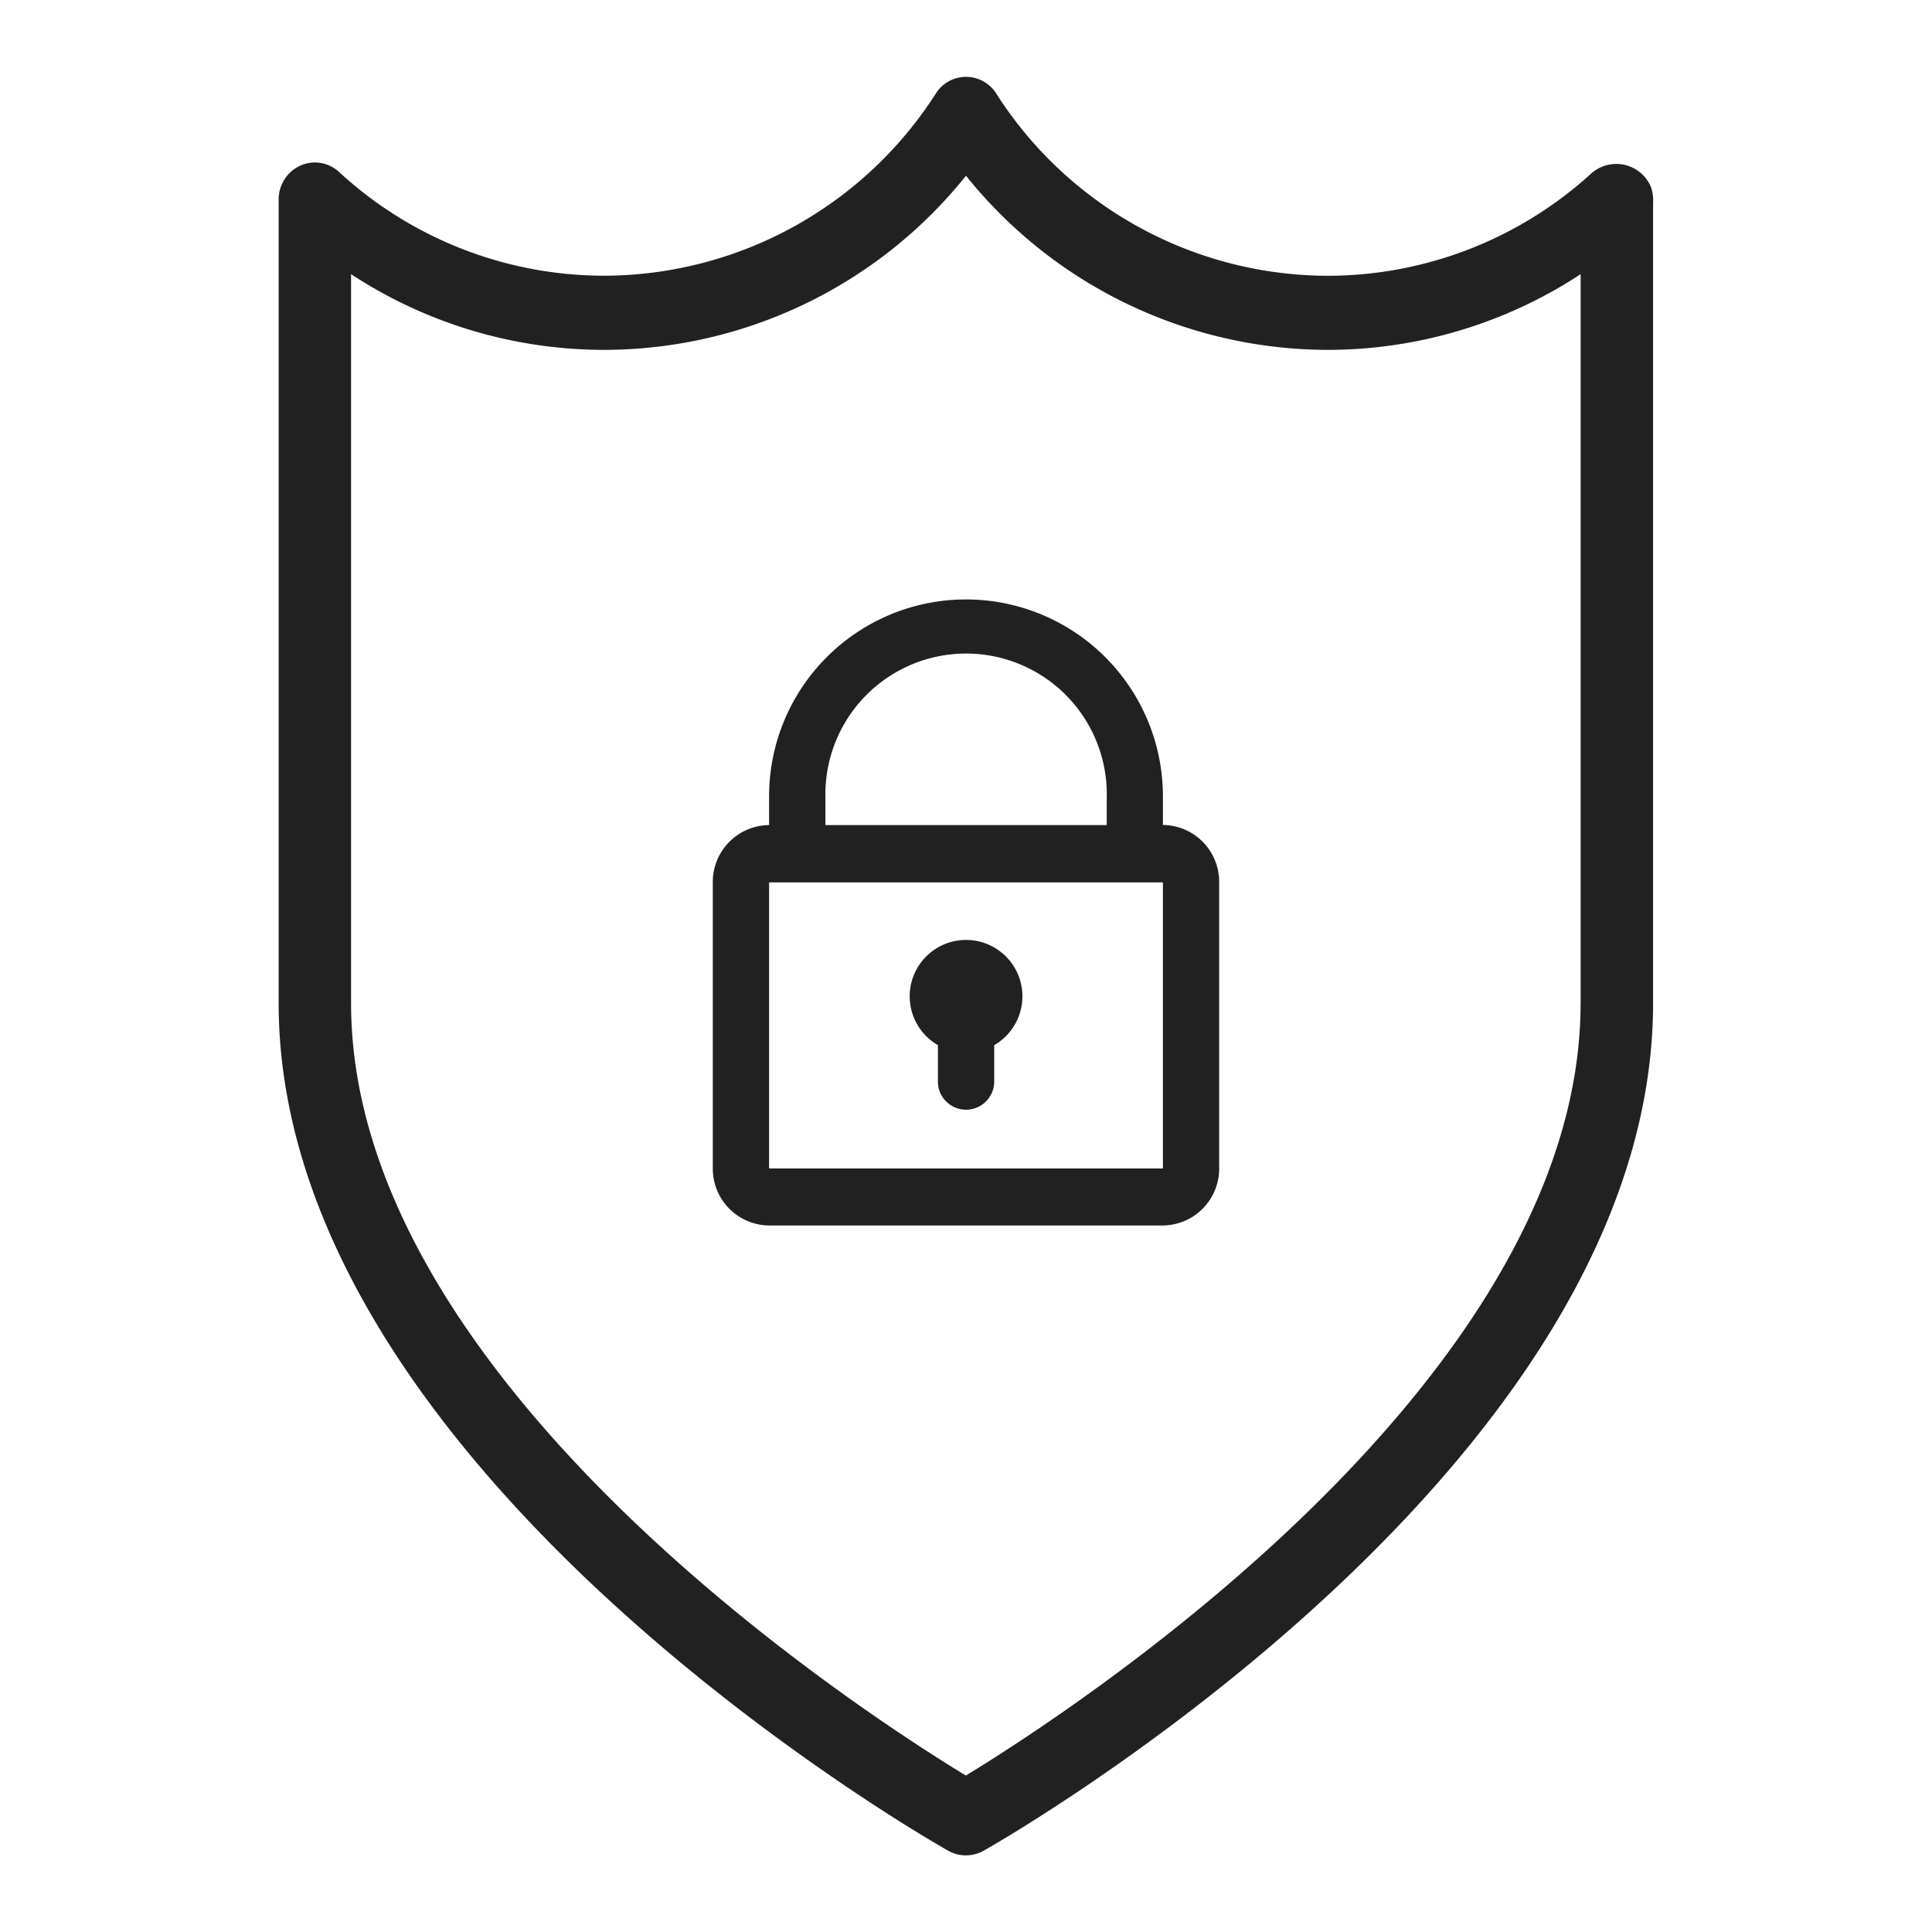
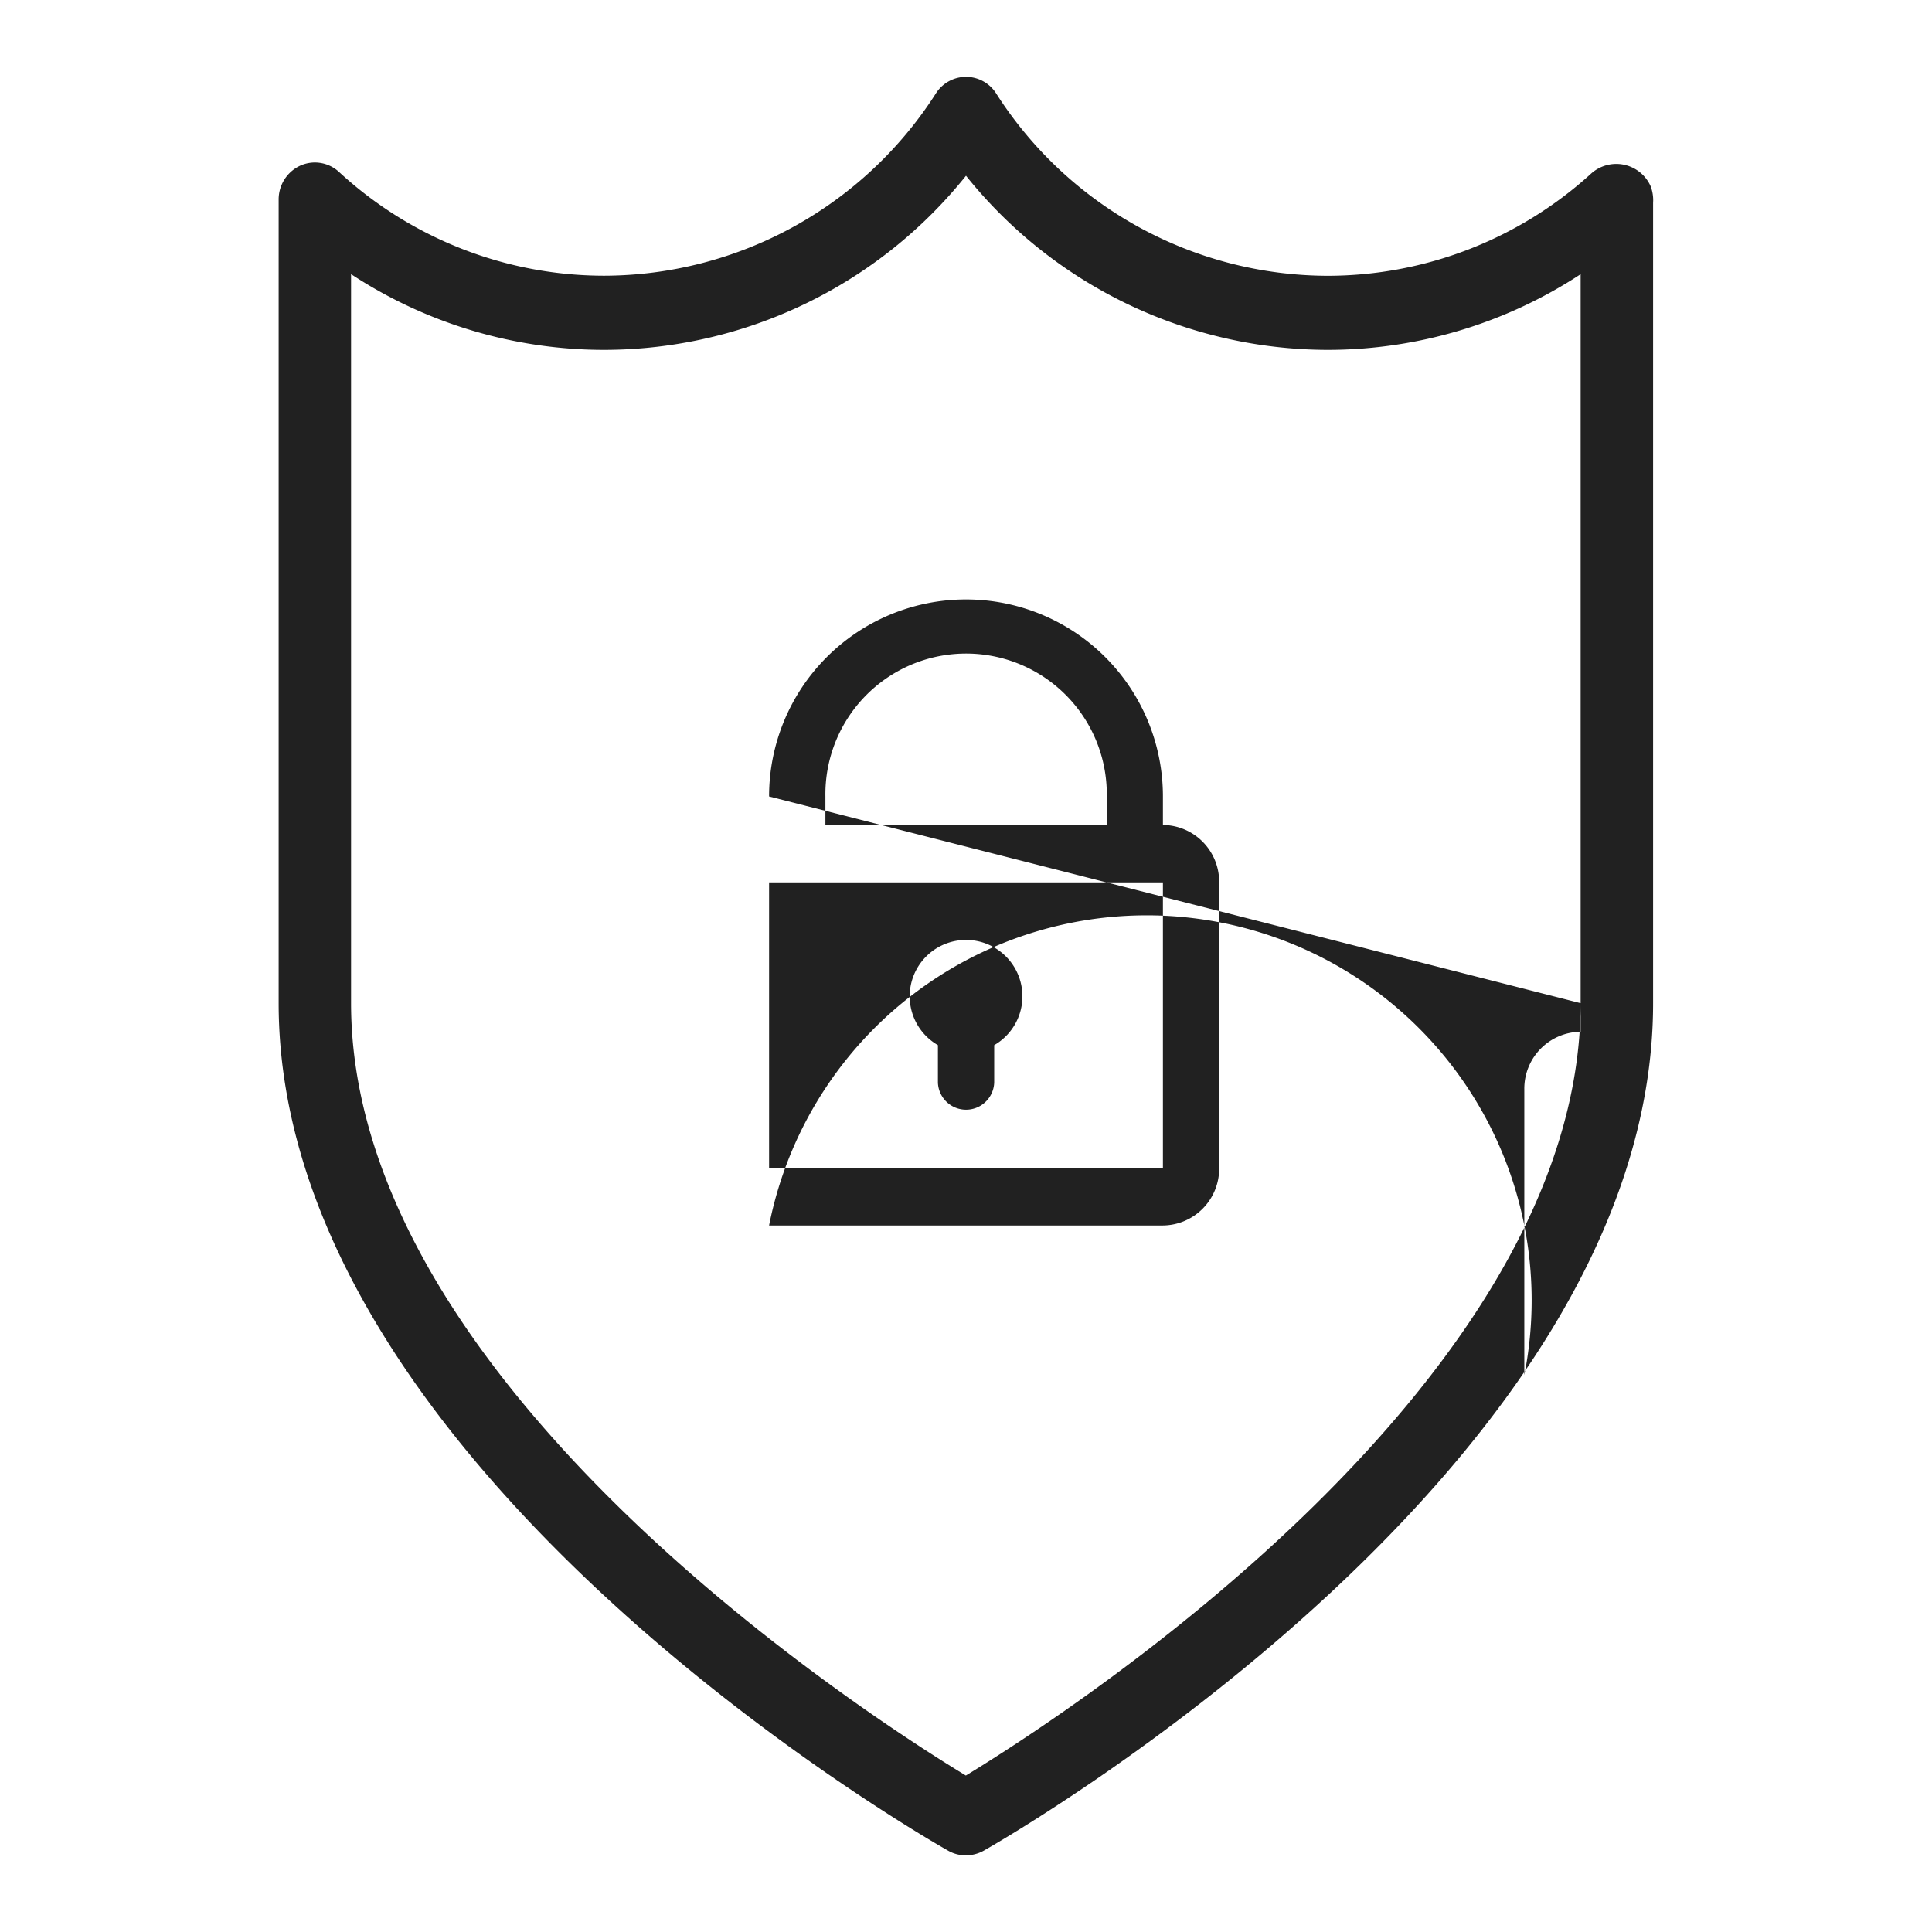
<svg xmlns="http://www.w3.org/2000/svg" width="52" height="52" viewBox="0 0 52 52">
  <defs>
    <style>
      .cls-1 {
        fill: #212121;
        fill-rule: evenodd;
      }
    </style>
  </defs>
-   <path id="secure_brand" class="cls-1" d="M44.928,5.078a1.012,1.012,0,0,0-1.62-.327,10.545,10.545,0,0,1-7.076,2.735,10.614,10.614,0,0,1-8.921-4.909,0.96,0.96,0,0,0-1.621,0,10.631,10.631,0,0,1-8.928,4.907A10.534,10.534,0,0,1,9.625,4.691a0.957,0.957,0,0,0-1.047-.168A1,1,0,0,0,8,5.433v21.63c0,12.453,17.286,22.4,18.022,22.813A0.948,0.948,0,0,0,26.5,50a0.986,0.986,0,0,0,.471-0.122c0.735-.417,18.022-10.362,18.022-22.817V5.521A1.057,1.057,0,0,0,44.928,5.078ZM43.042,27.063c0,10.207-13.8,19.117-16.546,20.789C23.747,46.181,9.949,37.28,9.949,27.063V7.442A12.423,12.423,0,0,0,16.762,9.48,12.5,12.5,0,0,0,26.5,4.793,12.511,12.511,0,0,0,36.233,9.48a12.422,12.422,0,0,0,6.81-2.037v19.62h0ZM21.2,21.5v0.77a1.53,1.53,0,0,0-1.515,1.541v7.7A1.53,1.53,0,0,0,21.2,33.047H31.8a1.53,1.53,0,0,0,1.514-1.541v-7.7A1.53,1.53,0,0,0,31.8,22.267V21.5a5.3,5.3,0,0,0-10.6-.006V21.5ZM31.8,31.512H21.2v-7.7h0v0H31.8v7.7ZM30.288,21.5v0.77H22.716V21.5a3.787,3.787,0,0,1,7.573-.123Q30.289,21.436,30.288,21.5Zm-4.544,6.7V29.2a0.758,0.758,0,0,0,1.515,0V28.193A1.517,1.517,0,1,0,25.744,28.193Z" transform="translate(-0.5 -0.063)" />
+   <path id="secure_brand" class="cls-1" d="M44.928,5.078a1.012,1.012,0,0,0-1.62-.327,10.545,10.545,0,0,1-7.076,2.735,10.614,10.614,0,0,1-8.921-4.909,0.96,0.96,0,0,0-1.621,0,10.631,10.631,0,0,1-8.928,4.907A10.534,10.534,0,0,1,9.625,4.691a0.957,0.957,0,0,0-1.047-.168A1,1,0,0,0,8,5.433v21.63c0,12.453,17.286,22.4,18.022,22.813A0.948,0.948,0,0,0,26.5,50a0.986,0.986,0,0,0,.471-0.122c0.735-.417,18.022-10.362,18.022-22.817V5.521A1.057,1.057,0,0,0,44.928,5.078ZM43.042,27.063c0,10.207-13.8,19.117-16.546,20.789C23.747,46.181,9.949,37.28,9.949,27.063V7.442A12.423,12.423,0,0,0,16.762,9.48,12.5,12.5,0,0,0,26.5,4.793,12.511,12.511,0,0,0,36.233,9.48a12.422,12.422,0,0,0,6.81-2.037v19.62h0Zv0.77a1.53,1.53,0,0,0-1.515,1.541v7.7A1.53,1.53,0,0,0,21.2,33.047H31.8a1.53,1.53,0,0,0,1.514-1.541v-7.7A1.53,1.53,0,0,0,31.8,22.267V21.5a5.3,5.3,0,0,0-10.6-.006V21.5ZM31.8,31.512H21.2v-7.7h0v0H31.8v7.7ZM30.288,21.5v0.77H22.716V21.5a3.787,3.787,0,0,1,7.573-.123Q30.289,21.436,30.288,21.5Zm-4.544,6.7V29.2a0.758,0.758,0,0,0,1.515,0V28.193A1.517,1.517,0,1,0,25.744,28.193Z" transform="translate(-0.5 -0.063)" />
</svg>